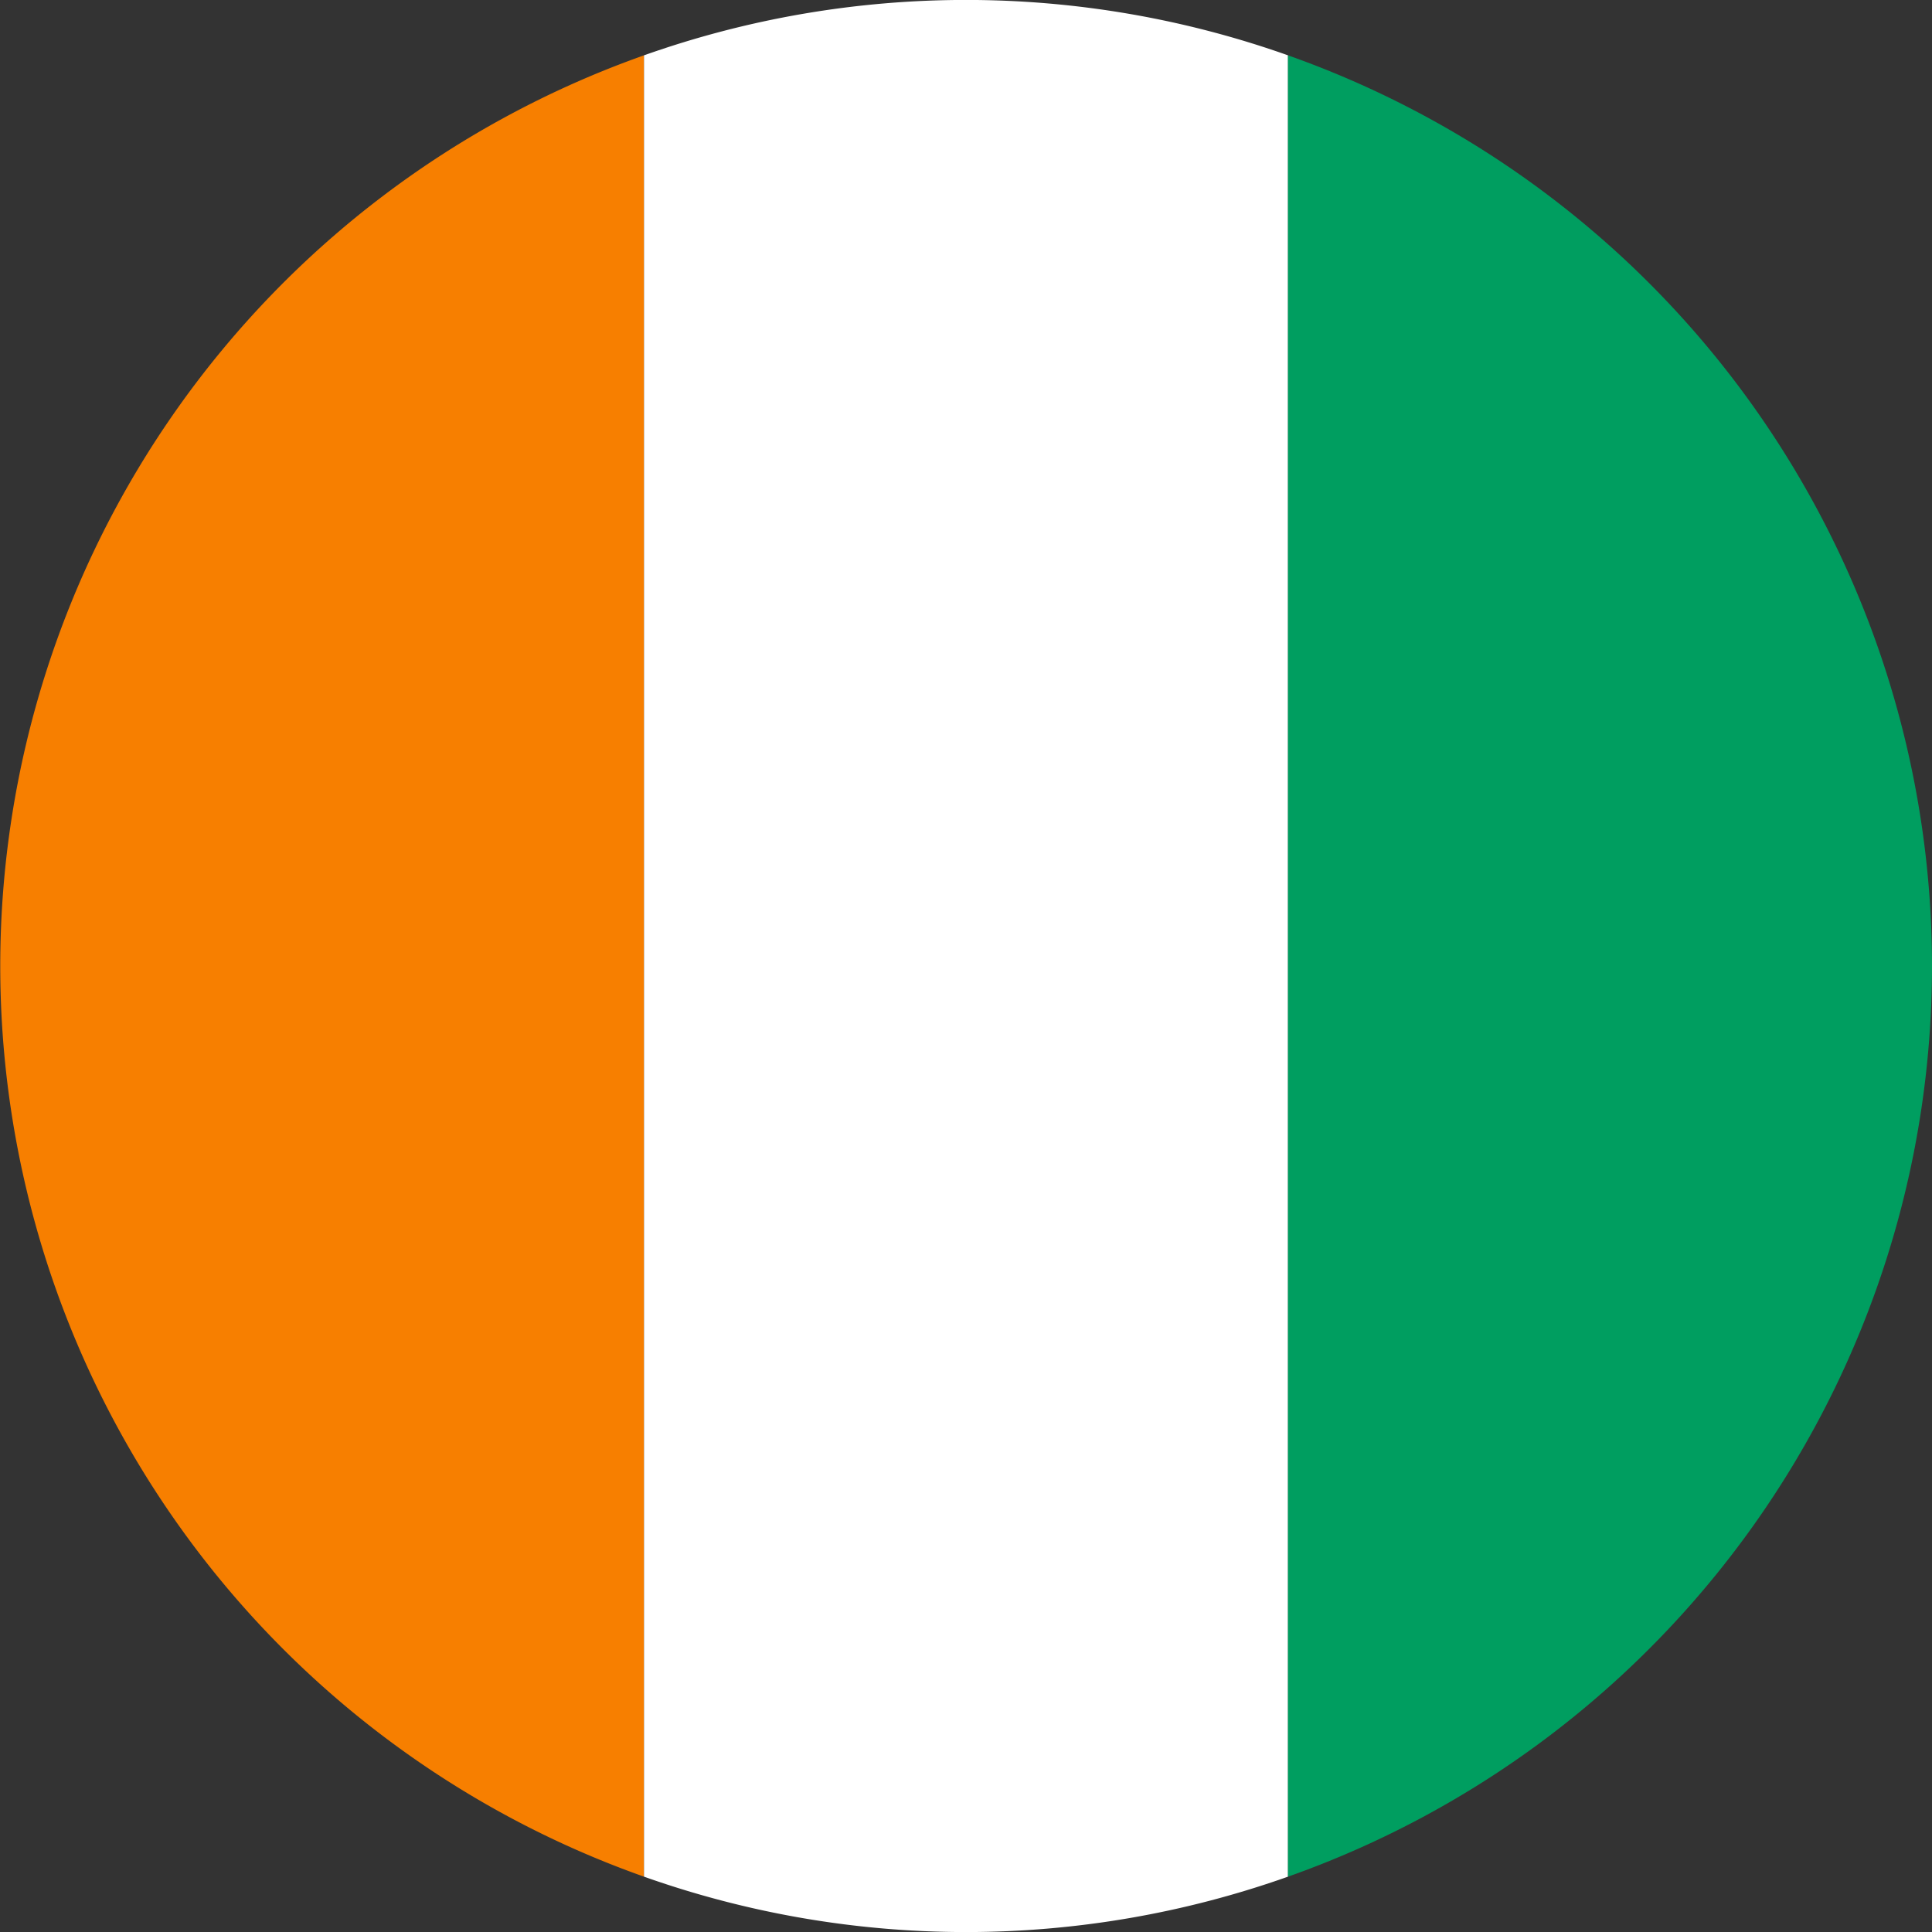
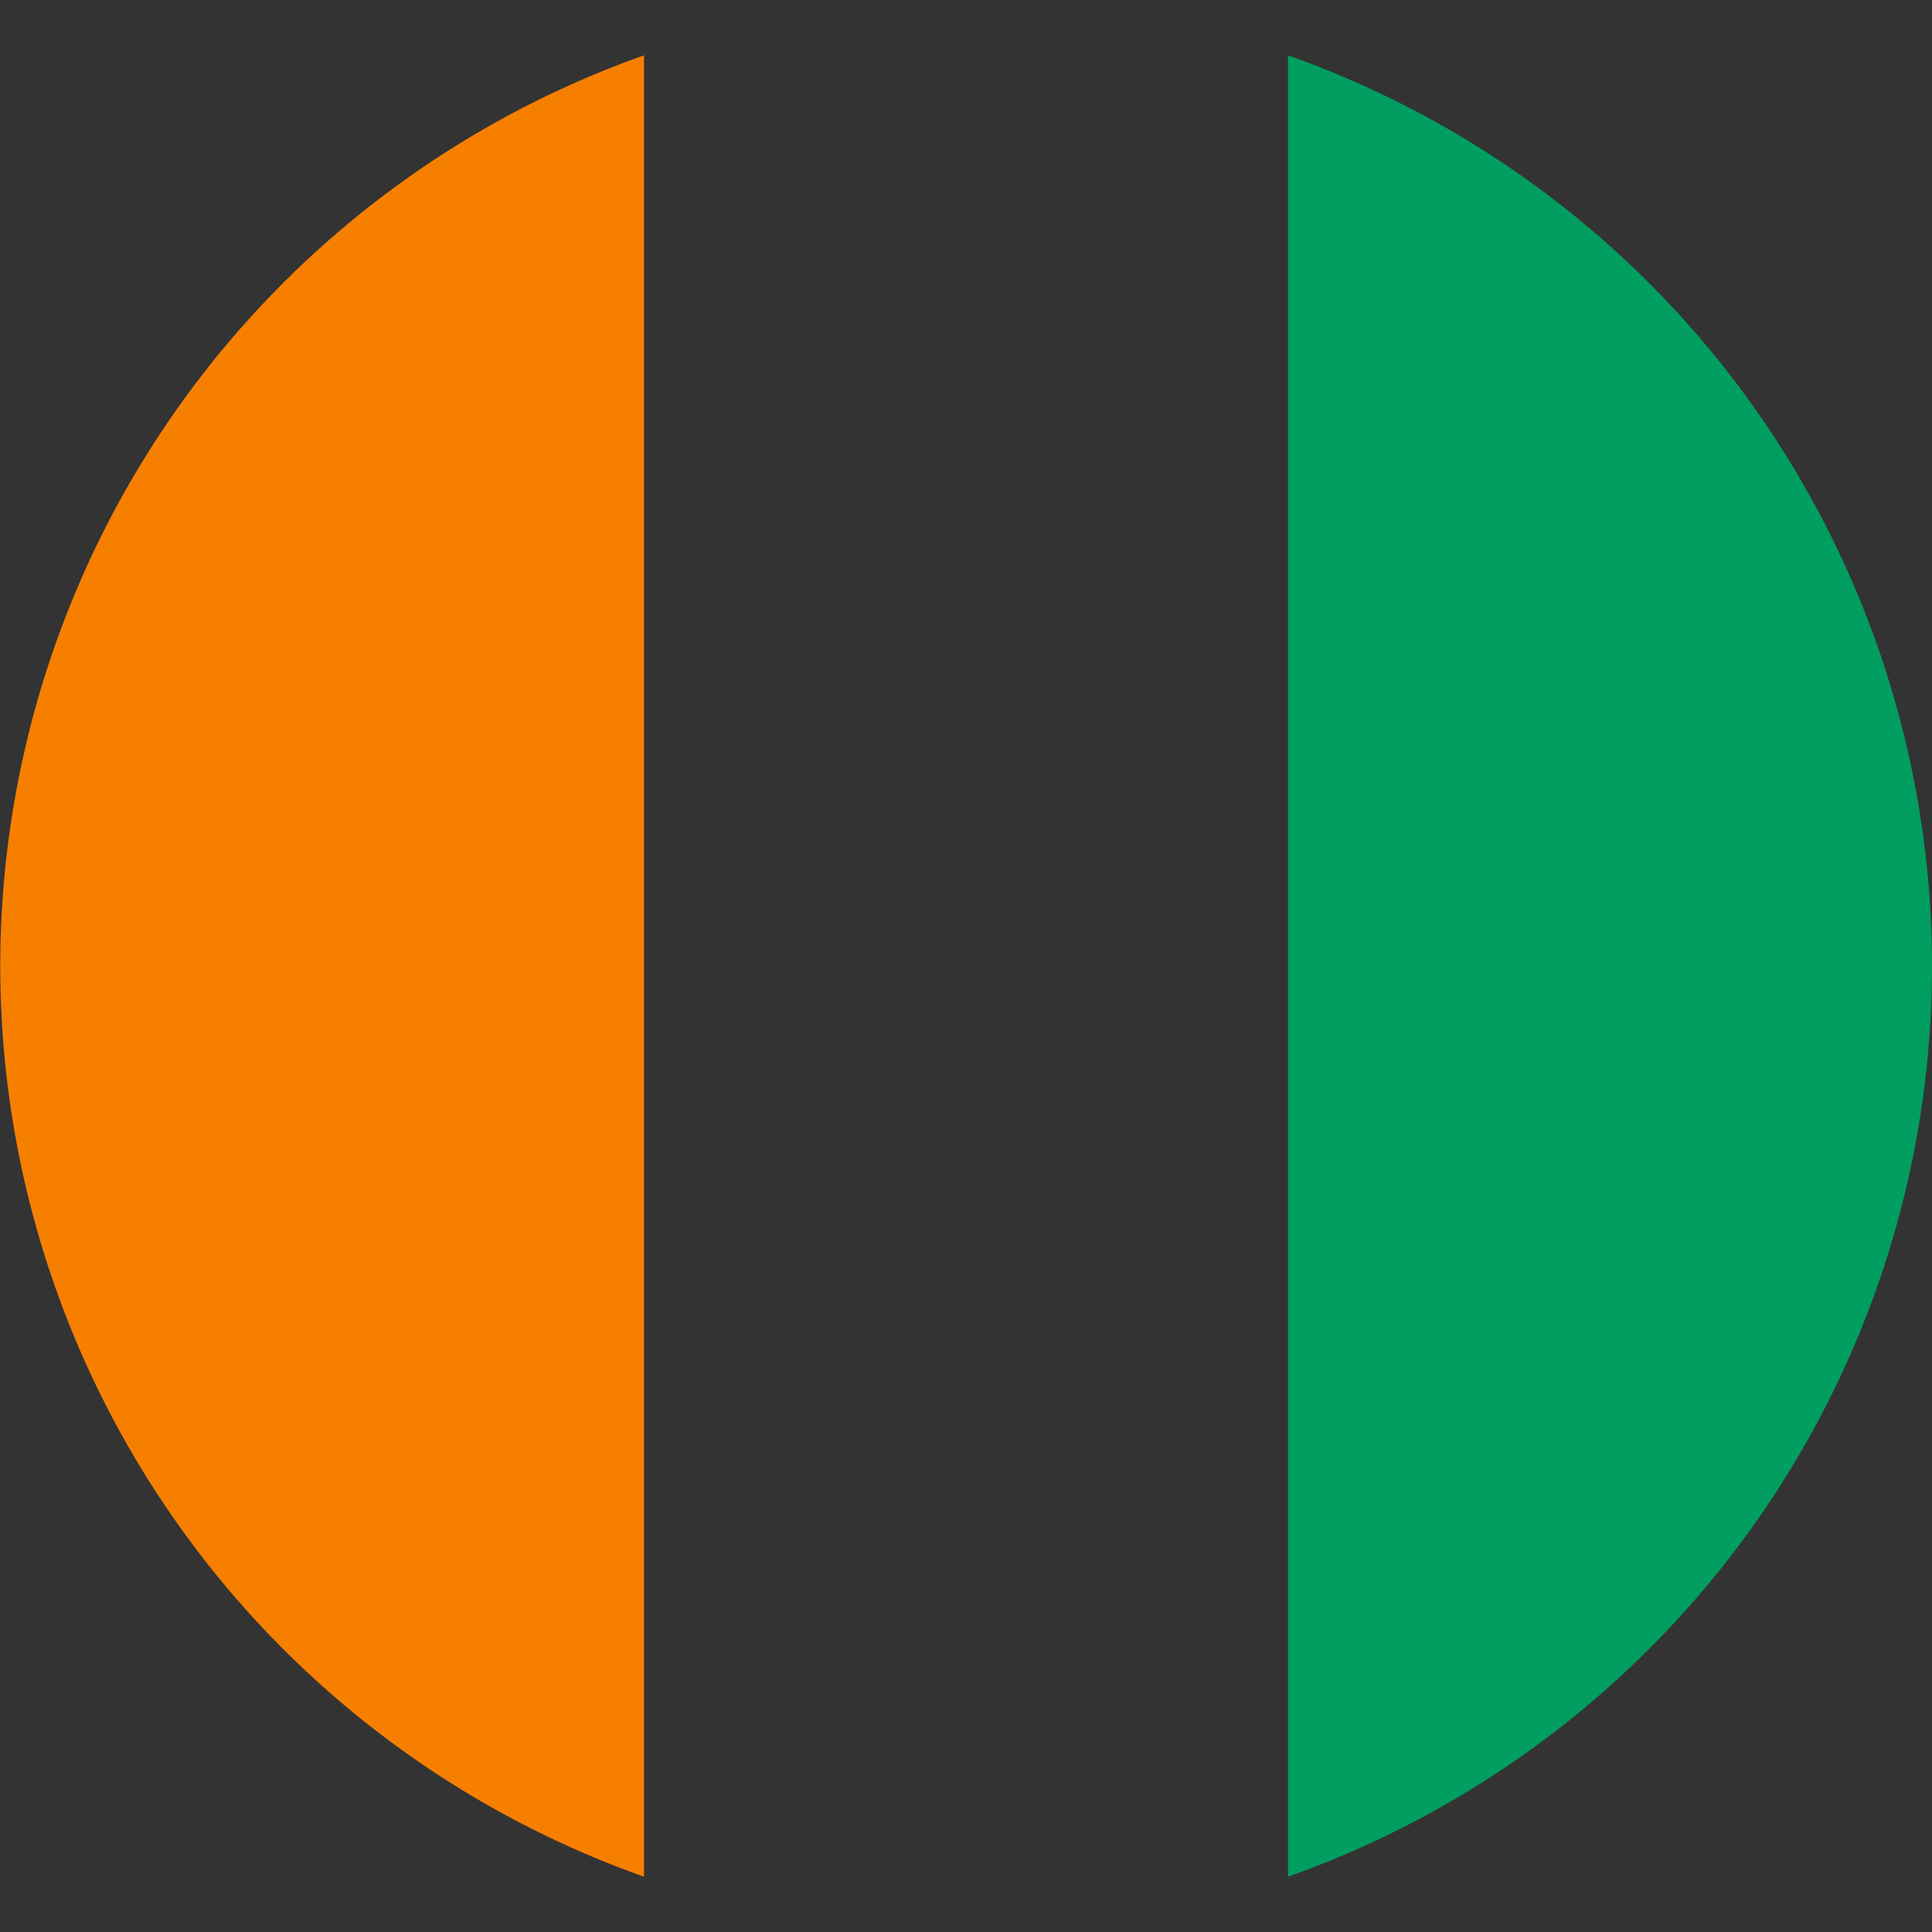
<svg xmlns="http://www.w3.org/2000/svg" id="_ÎÓÈ_1" data-name="—ÎÓÈ_1" viewBox="0 0 40.5 40.5">
  <rect x="0" y="0" width="40.5" height="40.5" fill="#333333" stroke="none" />
  <defs>
    <style>.cls-1{fill:#f77f00;}.cls-2{fill:#fff;}.cls-3{fill:#009e60;}</style>
  </defs>
  <title>costa-do-marfim</title>
  <path class="cls-1" d="M193.25,85.91v38.18A20.25,20.25,0,0,1,193.25,85.91Z" transform="translate(-179.75 -84.75)" />
-   <path class="cls-2" d="M206.75,85.91v38.18a20.2,20.2,0,0,1-13.5,0V85.91A20.2,20.2,0,0,1,206.75,85.91Z" transform="translate(-179.75 -84.75)" />
  <path class="cls-3" d="M220.25,105a20.25,20.25,0,0,1-13.5,19.09V85.91A20.25,20.25,0,0,1,220.25,105Z" transform="translate(-179.75 -84.75)" />
</svg>